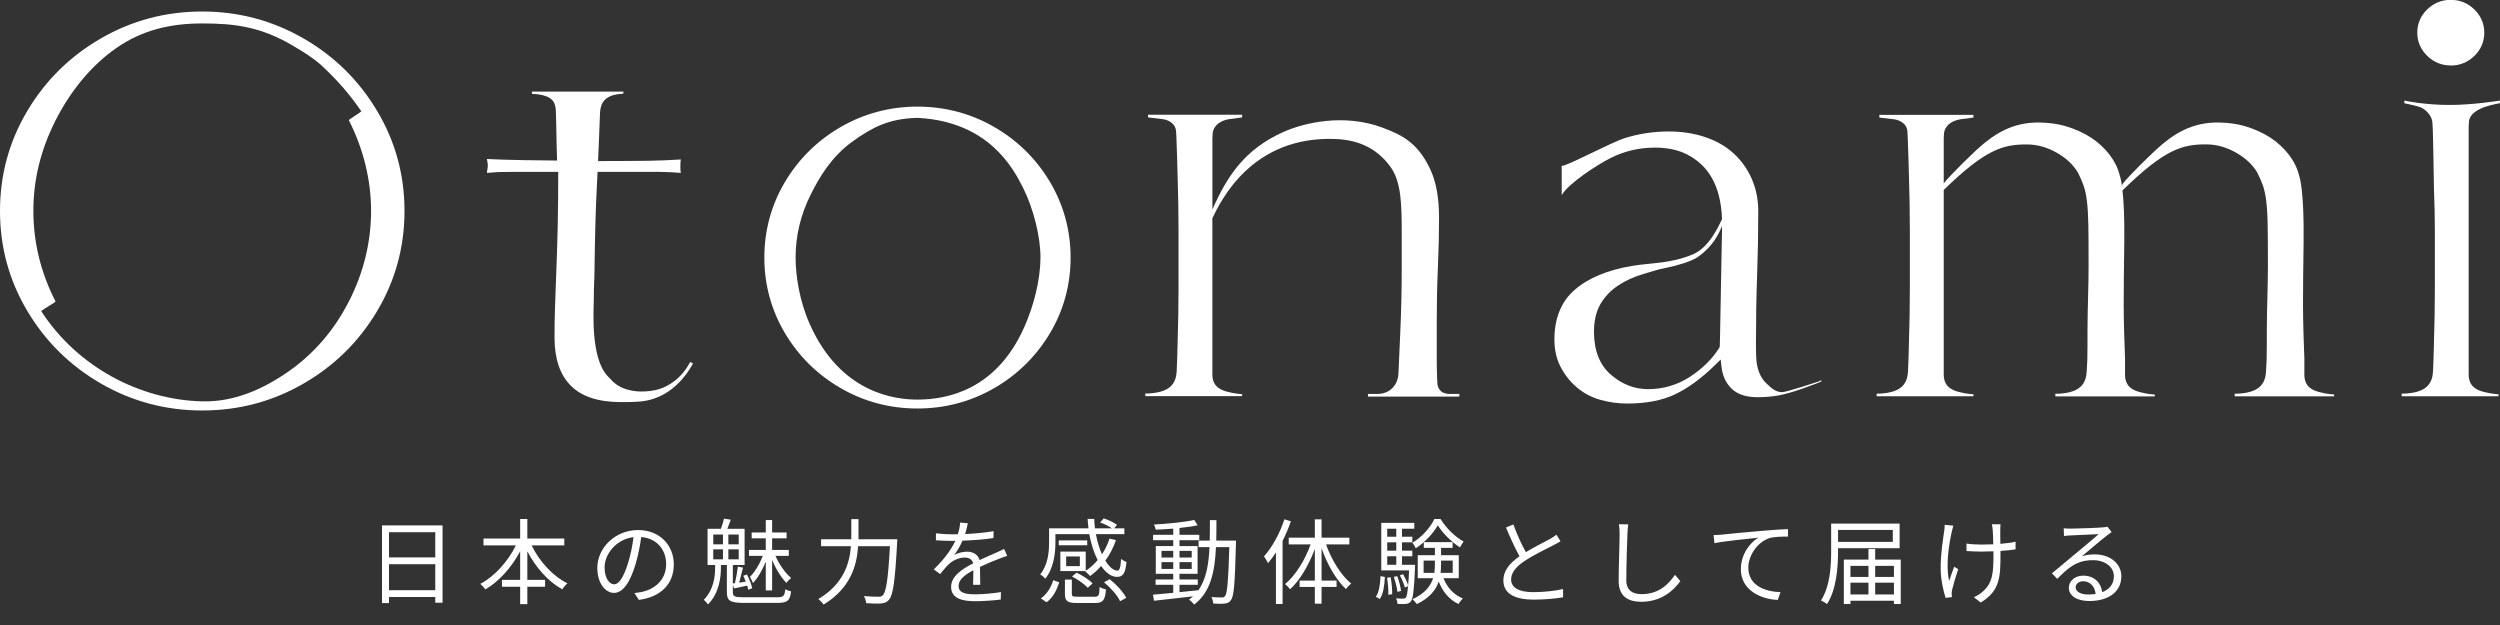
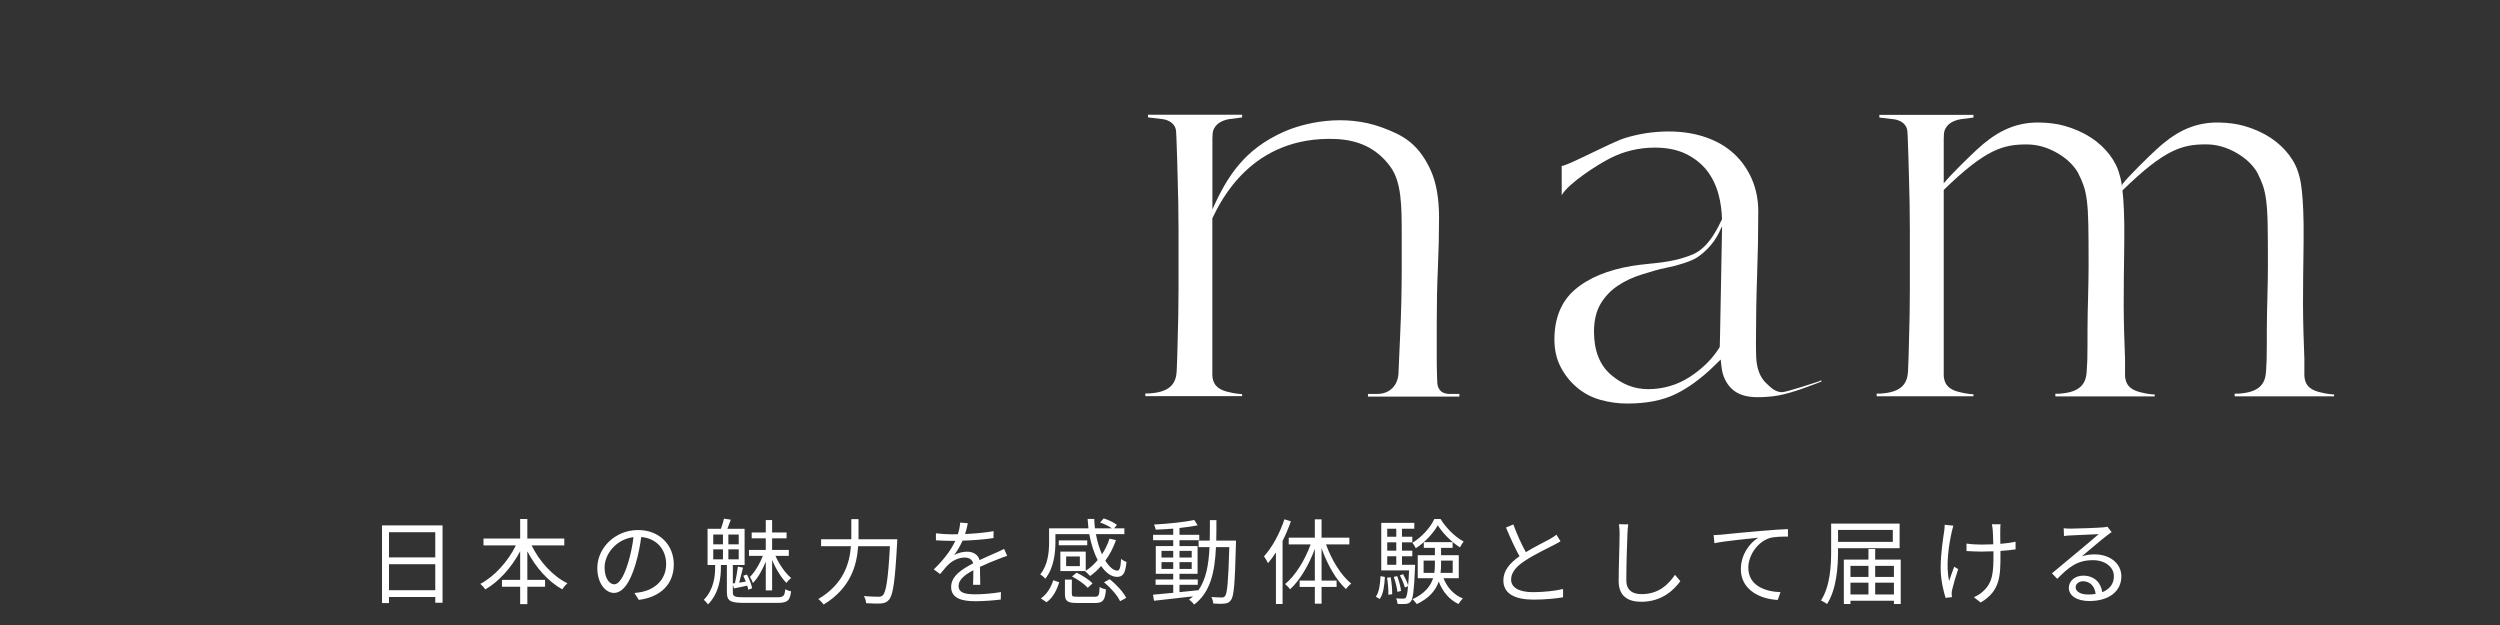
<svg xmlns="http://www.w3.org/2000/svg" width="268" height="67" viewBox="0 0 268 67" fill="none">
  <rect x="0" y="0" width="268" height="67" fill="#333333" stroke="none" />
  <g clip-path="url(#clip0_34788_12195)">
    <path d="M195.056 40.863C194.829 40.943 191.527 42.027 191.06 42.041C190.353 42.054 189.838 41.556 189.502 41.233L189.385 41.125C189.028 40.802 188.76 40.391 188.575 39.913C188.396 39.449 188.293 38.917 188.266 38.332C188.245 37.78 188.238 37.262 188.238 36.77C188.238 34.212 188.28 31.769 188.362 29.514C188.444 27.233 188.486 24.924 188.486 22.655C188.486 21.383 188.245 20.205 187.778 19.149C187.312 18.099 186.659 17.183 185.835 16.436C185.018 15.689 184.002 15.11 182.828 14.706C181.641 14.302 180.316 14.094 178.888 14.094C177.288 14.094 175.709 14.329 174.192 14.8C172.722 15.252 167.855 17.877 167.415 17.782V20.899H167.429C168.164 19.64 171.198 17.681 172.613 16.961C174.089 16.207 175.702 15.824 177.405 15.824C178.695 15.824 179.821 16.052 180.741 16.503C181.654 16.954 182.41 17.553 182.986 18.287C183.549 19.014 183.968 19.876 184.229 20.852C184.456 21.693 184.572 22.588 184.6 23.497C184.215 24.298 183.199 26.559 181.448 27.28C179.032 28.269 177.109 28.155 175.002 28.498C172.372 28.929 170.285 29.79 168.809 31.069C167.367 32.314 166.633 34.111 166.633 36.4C166.633 37.504 166.859 38.487 167.299 39.335C167.745 40.196 168.335 40.937 169.056 41.542C169.77 42.148 170.601 42.586 171.528 42.855C172.475 43.124 173.457 43.259 174.439 43.259C176.464 43.259 178.194 42.929 179.574 42.269C180.968 41.603 182.41 40.553 183.851 39.133L184.456 38.54L184.552 39.368C184.661 40.317 185.039 41.105 185.664 41.697C186.282 42.283 187.202 42.579 188.403 42.579C189.2 42.579 189.934 42.512 190.586 42.404C192.2 42.135 194.877 41.044 195.255 40.903L195.241 40.775C195.173 40.789 195.111 40.816 195.056 40.836V40.863ZM184.387 36.084L184.359 37.154L184.339 37.221L184.305 37.282C183.577 38.46 182.526 39.496 181.188 40.378C179.828 41.267 178.304 41.717 176.663 41.717C175.208 41.717 173.869 41.192 172.681 40.163C171.48 39.119 170.876 37.571 170.876 35.559C170.876 34.361 171.116 33.358 171.583 32.57C172.043 31.796 172.668 31.136 173.436 30.625C174.185 30.12 175.057 29.716 176.018 29.42C176.958 29.131 177.762 28.868 178.716 28.686C179.753 28.491 181.352 28 181.957 27.582C183.639 26.425 184.222 25.105 184.607 24.237C184.579 25.745 184.469 31.561 184.387 36.084V36.084Z" fill="white" />
-     <path d="M262.723 7.025C263.705 7.025 264.556 6.675 265.257 5.988C265.957 5.302 266.314 4.467 266.314 3.505C266.314 2.542 265.957 1.707 265.257 1.021C264.556 0.334 263.705 -0.016 262.723 -0.016C261.742 -0.016 260.89 0.334 260.19 1.014C259.49 1.701 259.133 2.535 259.133 3.498C259.133 4.46 259.49 5.295 260.19 5.982C260.89 6.668 261.742 7.018 262.723 7.018V7.025Z" fill="white" />
-     <path d="M32.515 4.108C29.192 2.197 25.581 1.234 21.674 1.234C17.768 1.234 14.157 2.19 10.834 4.108C7.511 6.02 4.874 8.618 2.925 11.896C0.975 15.174 0 18.748 0 22.619C0 26.489 0.975 30.063 2.932 33.341C4.881 36.619 7.518 39.21 10.841 41.129C14.163 43.04 17.775 44.003 21.681 44.003C25.588 44.003 29.199 43.047 32.522 41.129C35.845 39.217 38.481 36.619 40.431 33.341C42.38 30.063 43.362 26.489 43.362 22.619C43.362 18.748 42.387 15.174 40.431 11.896C38.481 8.618 35.845 6.027 32.522 4.108H32.515ZM37.396 32.318C35.81 35.427 33.641 37.931 30.888 39.85C28.128 41.761 25.059 43.107 21.674 43.027C15.056 42.865 8.328 39.385 4.428 33.368C4.373 33.28 5.994 32.398 5.952 32.318C4.366 29.215 3.577 25.977 3.577 22.619C3.577 19.26 4.36 16.09 5.918 12.98C7.483 9.877 9.687 7.084 12.468 5.152C15.241 3.213 18.29 2.513 21.674 2.513C25.059 2.513 27.942 2.823 31.499 4.957C32.467 5.535 33.517 6.161 34.478 7.023C36.174 8.625 37.334 9.904 38.735 11.93C38.762 11.97 37.369 12.832 37.396 12.879C38.962 15.982 39.779 19.293 39.779 22.612C39.779 25.93 38.989 29.208 37.403 32.311L37.396 32.318Z" fill="white" />
-     <path d="M106.564 13.604C104.058 12.157 101.298 11.43 98.353 11.43C95.407 11.43 92.648 12.163 90.142 13.604C87.643 15.044 85.624 17.03 84.155 19.493C82.686 21.964 81.938 24.696 81.938 27.611C81.938 30.525 82.686 33.258 84.155 35.728C85.624 38.192 87.636 40.177 90.142 41.618C92.648 43.065 95.407 43.792 98.353 43.792C101.298 43.792 104.058 43.058 106.564 41.618C109.063 40.177 111.081 38.192 112.551 35.728C114.027 33.258 114.768 30.525 114.768 27.611C114.768 24.696 114.02 21.964 112.551 19.493C111.081 17.03 109.07 15.044 106.564 13.604ZM111.534 27.617C111.534 30.108 110.766 32.868 109.852 34.954C106.852 41.833 101.504 42.836 98.353 42.836C96.108 42.836 90.135 42.264 86.798 34.725C85.686 32.221 85.288 29.509 85.288 27.611C85.288 25.262 85.837 22.98 86.922 20.826C87.869 18.941 89.139 16.801 91.357 15.192C93.492 13.644 95.291 12.736 98.181 12.641C98.277 12.641 98.38 12.628 98.476 12.641C105.967 13.072 108.596 17.992 109.667 20.119C110.786 22.347 111.541 25.363 111.541 27.624L111.534 27.617Z" fill="white" />
-     <path d="M70.265 41.819C69.51 41.987 68.631 41.987 68.322 41.954C66.276 41.752 65.748 40.931 65.192 40.372C63.249 38.427 63.654 33.13 63.654 32.066C63.654 30.814 63.716 30.195 63.736 28.606C63.757 27.018 63.784 25.49 63.825 24.029C63.867 22.569 63.915 21.31 63.97 20.247C64.025 19.183 64.045 18.611 64.059 18.422H69.881C70.499 18.422 71.082 18.429 71.618 18.449C72.16 18.47 72.49 18.497 72.991 18.537C72.95 18.422 72.936 18.234 72.936 17.965V17.722C72.936 17.419 72.957 17.211 72.991 17.096C71.638 17.177 70.574 17.218 69.414 17.238C68.254 17.258 64.539 17.265 64.114 17.265C64.189 15.865 64.258 13.516 64.32 12.129V12.102C64.368 10.985 64.91 10.231 66.386 10.083L66.819 10.042L66.832 9.82H57.015L57.035 10.063L57.681 10.11C59.191 10.332 59.548 10.904 59.589 11.907C59.61 12.418 59.624 12.916 59.631 13.415C59.651 14.552 59.679 16.457 59.72 17.211C58.91 17.211 53.932 17.157 52.195 17.043C52.236 17.231 52.264 17.419 52.285 17.608C52.285 17.655 52.291 17.642 52.298 17.608C52.298 17.695 52.298 17.796 52.285 17.884C52.264 18.093 52.236 18.308 52.195 18.537C52.58 18.497 52.95 18.47 53.301 18.449C53.651 18.429 55.498 18.422 56.623 18.422H59.843C59.843 20.543 59.823 22.468 59.788 24.198C59.747 25.921 59.699 27.496 59.644 28.916C59.589 30.336 59.541 31.649 59.5 32.84C59.459 34.031 59.445 35.142 59.445 36.165C59.445 38.44 60.022 40.17 61.189 41.341C62.349 42.519 64.148 43.105 66.585 43.105C67.32 43.105 67.842 43.105 68.659 43.037C70.272 42.896 72.565 42.048 74.295 38.972L73.993 38.797C72.95 40.803 71.302 41.59 70.299 41.812L70.265 41.819ZM52.285 17.346C52.285 17.238 52.285 17.157 52.285 17.238C52.285 17.278 52.285 17.312 52.285 17.346Z" fill="white" />
    <path d="M154.747 42.115C154.342 41.933 154.101 41.509 154.081 41.072C154.067 40.856 154.06 40.641 154.053 40.412C154.033 39.779 154.019 39.14 154.019 38.487V34.549C154.019 32.476 154.06 30.504 154.143 28.687C154.225 26.869 154.266 25.065 154.266 23.342C154.266 21.31 153.978 19.62 153.401 18.321C152.831 17.029 152.09 15.999 151.197 15.258C150.298 14.511 149.248 14.074 148.17 13.67C144.078 12.155 139.78 13.138 137.473 14.195C133.464 16.032 131.603 18.772 129.969 22.454V14.888L129.99 14.397C130.031 13.488 130.766 12.95 131.727 12.775L133.155 12.586V12.297H123.07V12.586L124.669 12.775C125.418 12.889 126.042 13.354 126.077 14.087C126.09 14.309 126.097 14.531 126.111 14.727C126.166 15.992 126.214 17.87 126.241 18.913C126.303 20.912 126.338 22.837 126.338 24.648V30.948C126.338 32.759 126.303 34.691 126.241 36.683C126.221 37.444 126.187 39.133 126.138 39.84C126.063 41.045 125.493 41.859 123.832 42.108C123.131 42.216 122.781 42.175 122.781 42.175V42.465H133.155V42.249C133.155 42.249 132.448 42.236 131.507 41.98C130.567 41.724 129.914 41.233 129.963 39.954V23.403C130.828 21.626 134.137 14.525 143.199 14.902C145.424 14.996 147.517 15.763 149.048 17.87C150.25 19.519 150.264 22.037 150.264 25.146V28.841C150.264 31.157 150.209 33.466 150.106 35.707C150.037 37.188 149.975 38.635 149.914 40.055C149.879 40.822 149.502 41.563 148.822 41.94C148.486 42.128 148.101 42.229 147.689 42.229H146.646V42.519H156.443V42.229H155.378C155.152 42.229 154.932 42.182 154.733 42.095L154.747 42.115Z" fill="white" />
-     <path d="M264.642 39.98V13.568L264.67 13.076C264.711 12.168 265.775 11.663 266.407 11.454C267.107 11.219 268.006 11.057 268.006 11.057L267.993 10.781C267.993 10.781 265.15 11.252 262.61 11.252C259.816 11.252 257.749 10.781 257.749 10.781V11.071C257.749 11.071 258.704 11.259 259.349 11.454C259.994 11.643 260.722 12.41 260.756 13.144C260.77 13.366 260.777 13.588 260.791 13.783C260.846 15.049 260.894 19.215 260.921 20.258C260.983 22.258 261.017 22.85 261.017 24.66V30.96C261.017 32.771 260.983 34.703 260.921 36.695C260.901 37.456 260.866 39.145 260.818 39.852C260.743 41.057 260.173 41.871 258.511 42.12C257.811 42.228 257.461 42.188 257.461 42.188V42.477H267.835V42.262C267.835 42.262 267.127 42.248 266.187 41.992C265.246 41.737 264.594 41.245 264.642 39.967V39.98Z" fill="white" />
    <path d="M247.027 39.997V38.354H247.02C247.02 38.354 247.02 38.287 247.02 38.254C246.959 36.806 246.883 34.376 246.883 32.66C246.883 30.486 246.91 28.669 246.931 27.201L246.945 25.902C247.013 20.477 246.526 18.99 246.464 18.821C246.272 18.034 245.901 17.28 245.366 16.58C244.817 15.873 244.157 15.261 243.395 14.763C242.558 14.217 241.603 13.793 240.56 13.497C239.709 13.255 238.809 13.154 237.876 13.134C234.999 13.08 232.987 14.338 231.134 16.048C230.42 16.708 228.216 18.835 227.516 19.75C227.488 19.858 227.488 19.939 227.488 20.033C227.378 19.225 227.268 18.895 227.241 18.821C227.049 18.034 226.678 17.28 226.142 16.58C225.593 15.873 224.934 15.261 224.172 14.763C223.335 14.217 222.38 13.793 221.337 13.497C220.485 13.255 219.586 13.154 218.652 13.134C215.776 13.08 213.764 14.338 211.91 16.048C211.224 16.688 209.137 18.693 208.368 19.656V14.904L208.388 14.412C208.43 13.504 209.164 12.965 210.125 12.79L211.553 12.602V12.312H201.468V12.602L203.068 12.79C203.816 12.905 204.441 13.369 204.475 14.103C204.489 14.325 204.496 14.547 204.509 14.742C204.564 16.008 204.612 17.886 204.64 18.929C204.702 20.928 204.736 22.853 204.736 24.664V30.964C204.736 32.775 204.702 34.706 204.64 36.699C204.619 37.459 204.585 39.149 204.537 39.855C204.461 41.06 203.892 41.875 202.23 42.124C201.53 42.231 201.18 42.191 201.18 42.191V42.48H211.553V42.265C211.553 42.265 210.846 42.252 209.913 41.996C208.979 41.74 208.32 41.249 208.368 39.97V20.363C212.858 15.981 214.753 15.483 217.259 15.483C218.357 15.483 219.435 15.779 220.458 16.358C221.481 16.937 222.257 17.65 222.751 18.498C223.005 18.996 223.211 19.461 223.355 19.878C223.506 20.309 223.63 20.854 223.712 21.507C223.794 22.146 223.849 22.994 223.87 24.092C223.891 25.162 223.897 26.649 223.897 28.554C223.897 29.638 223.87 30.735 223.843 31.792V31.893C223.815 32.896 223.781 34.148 223.781 35.339C223.781 36.645 223.781 37.715 223.76 38.59C223.74 38.98 223.698 39.842 223.692 39.869C223.616 41.074 223.046 41.888 221.385 42.137C220.684 42.245 220.334 42.205 220.334 42.205V42.494H230.989V42.292C230.989 42.292 230.282 42.279 229.349 42.023C228.415 41.767 227.756 41.276 227.804 39.997V38.354H227.797C227.797 38.354 227.797 38.287 227.797 38.254C227.735 36.806 227.66 34.376 227.66 32.66C227.66 30.486 227.687 28.669 227.708 27.201L227.722 25.902C227.756 23.21 227.653 21.487 227.529 20.416C232.061 15.981 233.955 15.476 236.482 15.476C237.58 15.476 238.658 15.772 239.681 16.351C240.704 16.93 241.48 17.643 241.974 18.491C242.228 18.99 242.434 19.454 242.578 19.871C242.729 20.302 242.853 20.847 242.935 21.5C243.018 22.14 243.073 22.988 243.093 24.085C243.114 25.155 243.121 26.643 243.121 28.547C243.121 29.631 243.093 30.728 243.066 31.785V31.886C243.038 32.889 243.004 34.141 243.004 35.332C243.004 36.638 243.004 37.708 242.983 38.583C242.963 38.974 242.922 39.835 242.915 39.862C242.839 41.067 242.269 41.881 240.608 42.13C239.908 42.238 239.558 42.198 239.558 42.198V42.487H250.213V42.285C250.213 42.285 249.506 42.272 248.572 42.016C247.638 41.76 246.979 41.269 247.027 39.99V39.997Z" fill="white" />
  </g>
  <path d="M41.701 63.27V60.48H46.661V63.27H41.701ZM46.661 57.05V59.75H41.701V57.05H46.661ZM40.951 56.32V64.65H41.701V64H46.661V64.61H47.441V56.32H40.951ZM60.491 58.47V57.73H56.531V55.64H55.761V57.73H51.831V58.47H55.301C54.461 60.18 53.011 61.8 51.491 62.59C51.661 62.73 51.911 63.01 52.021 63.19C53.491 62.34 54.841 60.83 55.761 59.1V62.16H53.811V62.9H55.761V64.76H56.531V62.9H58.431V62.16H56.531V59.1C57.431 60.83 58.771 62.35 60.281 63.18C60.391 62.97 60.651 62.68 60.831 62.53C59.261 61.77 57.821 60.18 56.991 58.47H60.491ZM72.231 60.5C72.231 58.47 70.741 56.82 68.401 56.82C65.961 56.82 64.031 58.72 64.031 60.89C64.031 62.54 64.921 63.56 65.811 63.56C66.741 63.56 67.531 62.51 68.141 60.45C68.421 59.52 68.611 58.5 68.741 57.57C70.441 57.71 71.411 58.96 71.411 60.47C71.411 62.2 70.151 63.15 68.871 63.44C68.641 63.49 68.331 63.54 68.011 63.57L68.481 64.31C70.851 64 72.231 62.6 72.231 60.5ZM64.811 60.82C64.811 59.46 65.991 57.82 67.911 57.58C67.801 58.5 67.601 59.45 67.351 60.28C66.841 61.97 66.311 62.64 65.841 62.64C65.391 62.64 64.811 62.08 64.811 60.82ZM82.091 63.29H82.771V60.02C83.161 60.98 83.751 61.94 84.311 62.49C84.421 62.31 84.651 62.08 84.811 61.96C84.201 61.46 83.531 60.51 83.131 59.59H84.561V58.95H82.771V57.71H84.321V57.08H82.771V55.75H82.091V57.08H80.581V57.71H82.091V58.95H80.291V59.59H81.771C81.451 60.44 80.901 61.35 80.391 61.84C80.501 62.02 80.651 62.31 80.711 62.5C81.231 61.99 81.731 61.09 82.091 60.21V63.29ZM76.461 58.89H77.501V59.96H76.461V58.89ZM76.461 57.3H77.501V58.35H76.461V57.3ZM79.191 58.35H78.081V57.3H79.191V58.35ZM79.191 59.96H78.081V58.89H79.191V59.96ZM79.731 64.03C78.731 64.03 78.561 63.92 78.561 63.51V62.7L78.691 63.08C79.131 62.98 79.591 62.88 80.101 62.78C80.151 62.94 80.191 63.09 80.211 63.22L80.631 63.06C80.561 62.67 80.331 62.06 80.071 61.59L79.681 61.72C79.771 61.92 79.871 62.14 79.951 62.35C79.701 62.39 79.461 62.43 79.241 62.46C79.371 61.98 79.511 61.37 79.651 60.85L79.101 60.74C79.041 61.25 78.911 62 78.781 62.52L78.561 62.54V60.57H79.821V56.69H77.971C78.091 56.4 78.211 56.05 78.341 55.71L77.611 55.6C77.541 55.91 77.411 56.35 77.281 56.69H75.851V60.57H76.661V60.84C76.661 61.78 76.521 63.2 75.451 64.3C75.591 64.41 75.791 64.64 75.901 64.79C77.091 63.59 77.281 61.92 77.281 60.86V60.57H77.921V63.51C77.921 64.42 78.311 64.63 79.771 64.63H83.331C84.441 64.63 84.691 64.37 84.801 63.39C84.621 63.36 84.341 63.26 84.181 63.17C84.111 63.89 83.991 64.03 83.311 64.03H79.731ZM92.031 57.81C92.031 57.66 92.031 57.52 92.031 57.38V55.65H91.261V57.38C91.261 57.52 91.261 57.66 91.261 57.81H88.021V58.55H91.221C91.071 60.42 90.431 62.61 87.721 64.22C87.901 64.34 88.171 64.63 88.291 64.81C91.191 63.04 91.851 60.62 91.991 58.55H95.401C95.211 62.07 94.991 63.48 94.631 63.82C94.511 63.94 94.381 63.97 94.171 63.97C93.921 63.97 93.281 63.96 92.601 63.9C92.751 64.12 92.841 64.44 92.851 64.66C93.461 64.7 94.101 64.72 94.451 64.69C94.831 64.65 95.071 64.57 95.301 64.29C95.741 63.79 95.951 62.3 96.171 58.2C96.181 58.09 96.191 57.81 96.191 57.81H92.031ZM103.751 56.09L102.931 56.02C102.911 56.39 102.821 56.84 102.681 57.27C102.461 57.28 102.231 57.28 102.021 57.28C101.561 57.28 100.861 57.24 100.331 57.17V57.92C100.881 57.96 101.541 57.98 101.971 57.98C102.111 57.98 102.261 57.98 102.411 57.98C102.031 58.79 101.361 59.82 100.101 61.04L100.781 61.54C101.121 61.14 101.401 60.77 101.691 60.5C102.141 60.08 102.781 59.77 103.411 59.77C103.861 59.77 104.221 59.96 104.321 60.39C103.151 61 101.961 61.74 101.961 62.92C101.961 64.14 103.111 64.45 104.541 64.45C105.411 64.45 106.521 64.37 107.281 64.27L107.301 63.47C106.421 63.62 105.351 63.71 104.571 63.71C103.541 63.71 102.761 63.59 102.761 62.81C102.761 62.15 103.411 61.62 104.341 61.13C104.341 61.66 104.331 62.31 104.311 62.69H105.081C105.071 62.2 105.061 61.35 105.051 60.77C105.811 60.41 106.521 60.12 107.081 59.91C107.351 59.8 107.711 59.66 107.971 59.59L107.641 58.84C107.361 58.99 107.121 59.1 106.821 59.23C106.301 59.47 105.691 59.71 105.011 60.04C104.851 59.46 104.321 59.14 103.671 59.14C103.241 59.14 102.661 59.27 102.281 59.51C102.621 59.06 102.951 58.49 103.181 57.96C104.271 57.92 105.511 57.84 106.501 57.68L106.511 56.94C105.571 57.11 104.481 57.2 103.461 57.25C103.611 56.78 103.691 56.39 103.751 56.09ZM112.191 64.56C112.911 64.05 113.301 63.21 113.551 62.42L112.911 62.2C112.681 62.93 112.251 63.69 111.581 64.15L112.191 64.56ZM116.551 57.93H113.501V58.45H116.551V57.93ZM115.761 60.69H114.291V59.65H115.761V60.69ZM116.321 61.24C116.481 61.36 116.751 61.62 116.861 61.75C117.281 61.45 117.681 61.09 118.041 60.67C118.541 61.4 119.131 61.84 119.741 61.84C120.371 61.84 120.641 61.49 120.761 60.24C120.571 60.18 120.321 60.04 120.181 59.91C120.131 60.81 120.031 61.16 119.781 61.17C119.371 61.17 118.911 60.78 118.491 60.1C118.961 59.46 119.351 58.72 119.631 57.9L118.941 57.74C118.741 58.35 118.471 58.91 118.131 59.42C117.861 58.81 117.631 58.08 117.481 57.26H120.531V56.64H119.431L119.741 56.27C119.421 56.01 118.811 55.73 118.321 55.57L117.931 56.01C118.371 56.16 118.881 56.41 119.201 56.64H117.381C117.341 56.31 117.311 55.97 117.301 55.63H116.591C116.611 55.97 116.641 56.31 116.681 56.64H112.461V58.13C112.461 59.15 112.351 60.55 111.511 61.58C111.661 61.66 111.961 61.9 112.051 62.04C112.961 60.92 113.141 59.29 113.141 58.14V57.26H116.771C116.961 58.32 117.281 59.28 117.671 60.04C117.291 60.49 116.861 60.88 116.391 61.19V59.13H113.671V61.22H116.351L116.321 61.24ZM114.921 61.8C115.551 62.12 116.271 62.63 116.611 63.01L117.121 62.54C116.771 62.16 116.031 61.68 115.411 61.39L114.921 61.8ZM115.521 63.97C114.981 63.97 114.901 63.92 114.901 63.67V62.13H114.161V63.68C114.161 64.44 114.431 64.64 115.461 64.64H117.401C118.241 64.64 118.461 64.36 118.561 63.19C118.351 63.15 118.041 63.04 117.881 62.92C117.851 63.85 117.781 63.97 117.341 63.97H115.521ZM118.351 62.42C119.071 63.01 119.801 63.84 120.071 64.45L120.731 64.09C120.421 63.47 119.681 62.66 118.961 62.09L118.351 62.42ZM124.511 60.99V60.26H125.771V60.99H124.511ZM124.511 59.05H125.771V59.77H124.511V59.05ZM127.751 59.05V59.77H126.441V59.05H127.751ZM127.751 60.99H126.441V60.26H127.751V60.99ZM130.381 57.95C130.401 57.25 130.401 56.51 130.401 55.76H129.701C129.701 56.52 129.701 57.25 129.681 57.95H128.491V58.65H129.661C129.571 60.52 129.301 62.13 128.441 63.31V63.27C127.771 63.35 127.091 63.42 126.441 63.48V62.69H128.401V62.12H126.441V61.51H128.381V58.54H126.441V57.91H128.561V57.33H126.441V56.6C127.171 56.52 127.851 56.43 128.391 56.31L128.021 55.74C126.991 55.97 125.191 56.15 123.711 56.23C123.791 56.38 123.861 56.62 123.891 56.78C124.481 56.76 125.131 56.72 125.771 56.67V57.33H123.611V57.91H125.771V58.54H123.901V61.51H125.771V62.12H123.881V62.69H125.771V63.55C124.951 63.63 124.201 63.7 123.601 63.75L123.711 64.4C124.831 64.28 126.381 64.11 127.891 63.93C127.761 64.05 127.621 64.17 127.461 64.28C127.641 64.4 127.901 64.65 128.011 64.81C129.771 63.49 130.231 61.31 130.351 58.65H131.781C131.681 62.28 131.561 63.6 131.331 63.89C131.231 64.02 131.141 64.05 130.971 64.05C130.781 64.05 130.341 64.04 129.861 64C129.971 64.19 130.051 64.5 130.071 64.7C130.531 64.73 131.001 64.74 131.281 64.7C131.581 64.67 131.781 64.59 131.951 64.33C132.291 63.91 132.381 62.52 132.491 58.33C132.491 58.23 132.501 57.95 132.501 57.95H130.381ZM137.691 55.67C137.191 57.18 136.381 58.67 135.501 59.64C135.631 59.81 135.851 60.2 135.931 60.37C136.221 60.03 136.511 59.64 136.781 59.22V64.75H137.491V57.99C137.831 57.31 138.141 56.59 138.381 55.88L137.691 55.67ZM144.651 58.36V57.64H141.671V55.67H140.951V57.64H138.151V58.36H140.501C139.891 60.05 138.851 61.73 137.761 62.61C137.931 62.74 138.171 63 138.301 63.17C139.351 62.21 140.311 60.57 140.951 58.84V62.24H139.321V62.92H140.951V64.71H141.671V62.92H143.281V62.24H141.671V58.77C142.281 60.51 143.241 62.19 144.291 63.15C144.421 62.95 144.671 62.69 144.851 62.56C143.771 61.69 142.741 60.03 142.151 58.36H144.651ZM153.761 55.64C153.331 56.57 152.381 57.61 151.401 58.19C151.531 58.33 151.691 58.6 151.771 58.77C152.751 58.15 153.651 57.16 154.131 56.31C154.671 57.18 155.621 58.12 156.511 58.68C156.611 58.48 156.771 58.22 156.901 58.05C156.001 57.57 155.031 56.62 154.431 55.64H153.761ZM147.911 64.21C148.301 63.68 148.411 62.73 148.461 61.85L147.991 61.76C147.961 62.6 147.841 63.48 147.491 63.97L147.911 64.21ZM148.691 61.93C148.791 62.52 148.851 63.26 148.831 63.76L149.241 63.7C149.251 63.21 149.191 62.47 149.081 61.88L148.691 61.93ZM148.711 59.63H149.681V60.55H148.711V59.63ZM149.681 56.68V57.54H148.711V56.68H149.681ZM149.681 59.03H148.711V58.14H149.681V59.03ZM150.291 60.55V59.63H151.401V59.03H150.291V58.14H151.401V57.54H150.291V56.68H151.611V56.05H148.071V61.15H151.051C151.021 61.82 150.991 62.35 150.951 62.76C150.861 62.42 150.621 61.92 150.411 61.55L150.061 61.68C150.291 62.08 150.511 62.62 150.601 62.98L150.941 62.84C150.881 63.6 150.801 63.94 150.701 64.07C150.621 64.16 150.551 64.17 150.431 64.17C150.301 64.17 149.991 64.17 149.651 64.15C149.751 64.3 149.801 64.56 149.821 64.74C150.161 64.76 150.511 64.76 150.711 64.74C150.941 64.72 151.091 64.65 151.241 64.48C151.471 64.18 151.591 63.3 151.691 60.84C151.701 60.74 151.701 60.55 151.701 60.55H150.291ZM150.191 63.35C150.151 62.93 149.971 62.26 149.781 61.76L149.411 61.84C149.591 62.35 149.761 63.02 149.801 63.45L150.191 63.35ZM152.611 61.41V60.1H153.821V60.43C153.821 60.75 153.811 61.08 153.761 61.41H152.611ZM155.731 60.1V61.41H154.431C154.471 61.09 154.481 60.76 154.481 60.44V60.1H155.731ZM156.381 61.98V59.52H154.481V58.73H155.721V58.12H152.631V58.73H153.821V59.52H151.981V61.98H153.631C153.361 62.82 152.761 63.62 151.411 64.24C151.571 64.36 151.781 64.61 151.881 64.76C153.261 64.1 153.921 63.25 154.231 62.34C154.651 63.43 155.371 64.29 156.351 64.75C156.451 64.57 156.671 64.29 156.821 64.16C155.851 63.77 155.131 62.98 154.741 61.98H156.381ZM162.231 56.22L161.441 56.55C161.901 57.64 162.431 58.81 162.891 59.63C161.821 60.38 161.161 61.19 161.161 62.22C161.161 63.72 162.521 64.28 164.401 64.28C165.651 64.28 166.801 64.16 167.561 64.03V63.14C166.781 63.34 165.451 63.48 164.361 63.48C162.781 63.48 161.991 62.96 161.991 62.13C161.991 61.37 162.551 60.71 163.481 60.11C164.461 59.46 165.841 58.8 166.521 58.45C166.811 58.3 167.061 58.17 167.291 58.03L166.851 57.32C166.641 57.49 166.431 57.62 166.141 57.79C165.591 58.09 164.511 58.62 163.571 59.19C163.131 58.4 162.631 57.32 162.231 56.22ZM174.551 56.21L173.541 56.2C173.601 56.49 173.621 56.85 173.621 57.22C173.621 58.27 173.521 60.8 173.521 62.28C173.521 63.91 174.511 64.51 175.951 64.51C178.151 64.51 179.441 63.25 180.131 62.3L179.561 61.62C178.841 62.66 177.811 63.69 175.981 63.69C175.031 63.69 174.341 63.3 174.341 62.2C174.341 60.71 174.411 58.35 174.461 57.22C174.471 56.89 174.501 56.54 174.551 56.21ZM183.699 57.36L183.789 58.23C184.869 58 187.419 57.76 188.489 57.64C187.569 58.19 186.619 59.46 186.619 61.02C186.619 63.25 188.729 64.24 190.579 64.31L190.869 63.48C189.239 63.42 187.419 62.8 187.419 60.84C187.419 59.66 188.289 58.14 189.709 57.68C190.219 57.53 191.099 57.52 191.669 57.52V56.72C190.999 56.75 190.059 56.8 188.969 56.9C187.129 57.05 185.239 57.24 184.589 57.31C184.399 57.33 184.079 57.35 183.699 57.36ZM202.909 56.81V58.09H197.039V56.81H202.909ZM203.639 58.77V56.13H196.299V59.03C196.299 60.62 196.209 62.82 195.209 64.37C195.399 64.45 195.719 64.64 195.859 64.75C196.899 63.14 197.039 60.71 197.039 59.03V58.77H203.639ZM201.019 63.73V62.46H203.029V63.73H201.019ZM198.369 62.46H200.299V63.73H198.369V62.46ZM200.299 60.66V61.85H198.369V60.66H200.299ZM203.029 60.66V61.85H201.019V60.66H203.029ZM201.019 59.99V58.85H200.299V59.99H197.659V64.75H198.369V64.4H203.029V64.75H203.759V59.99H201.019ZM214.459 56.2H213.529C213.559 56.36 213.599 56.57 213.619 56.8C213.639 57.05 213.669 57.72 213.679 58.35C213.259 58.37 212.829 58.38 212.419 58.38C211.879 58.38 211.239 58.34 210.809 58.27V59.07C211.239 59.1 211.949 59.13 212.429 59.13C212.839 59.13 213.269 59.12 213.699 59.1C213.699 59.22 213.699 59.32 213.699 59.41C213.699 61.33 213.639 62.46 212.569 63.4C212.329 63.64 211.919 63.89 211.599 64.02L212.329 64.59C214.449 63.34 214.449 61.71 214.449 59.41C214.449 59.32 214.449 59.2 214.449 59.06C215.049 59.02 215.609 58.96 216.069 58.89V58.07C215.599 58.18 215.029 58.25 214.439 58.3C214.429 57.68 214.419 57.01 214.429 56.79C214.429 56.57 214.439 56.37 214.459 56.2ZM209.399 56.35L208.469 56.26C208.469 56.44 208.459 56.7 208.419 56.93C208.299 57.76 208.039 59.3 208.039 60.92C208.039 62.18 208.369 63.48 208.569 64.09L209.249 64.01C209.239 63.91 209.229 63.77 209.219 63.67C209.209 63.56 209.229 63.37 209.269 63.22C209.379 62.73 209.679 61.71 209.919 61.01L209.489 60.75C209.299 61.25 209.089 61.86 208.949 62.28C208.569 60.64 208.909 58.45 209.229 57C209.279 56.81 209.349 56.54 209.399 56.35ZM222.509 62.95C222.509 62.6 222.859 62.31 223.309 62.31C224.069 62.31 224.569 62.88 224.649 63.67C224.399 63.71 224.129 63.73 223.839 63.73C223.059 63.73 222.509 63.43 222.509 62.95ZM221.229 56.63L221.259 57.46C221.469 57.43 221.699 57.41 221.919 57.4C222.449 57.37 224.449 57.28 224.979 57.26C224.469 57.71 223.219 58.76 222.659 59.22C222.079 59.71 220.799 60.78 219.969 61.46L220.539 62.05C221.809 60.76 222.699 60.05 224.369 60.05C225.669 60.05 226.609 60.79 226.609 61.77C226.609 62.59 226.159 63.17 225.359 63.48C225.239 62.53 224.569 61.71 223.319 61.71C222.389 61.71 221.779 62.32 221.779 63.01C221.779 63.84 222.609 64.43 223.969 64.43C226.089 64.43 227.409 63.39 227.409 61.78C227.409 60.43 226.219 59.43 224.559 59.43C224.109 59.43 223.629 59.48 223.169 59.64C223.949 58.99 225.309 57.83 225.809 57.45C225.989 57.3 226.189 57.17 226.369 57.04L225.909 56.46C225.809 56.49 225.669 56.52 225.369 56.54C224.839 56.59 222.459 56.67 221.939 56.67C221.739 56.67 221.459 56.66 221.229 56.63Z" fill="white" />
  <defs>
    <clipPath id="clip0_34788_12195">
      <rect width="268" height="44" fill="white" />
    </clipPath>
  </defs>
</svg>